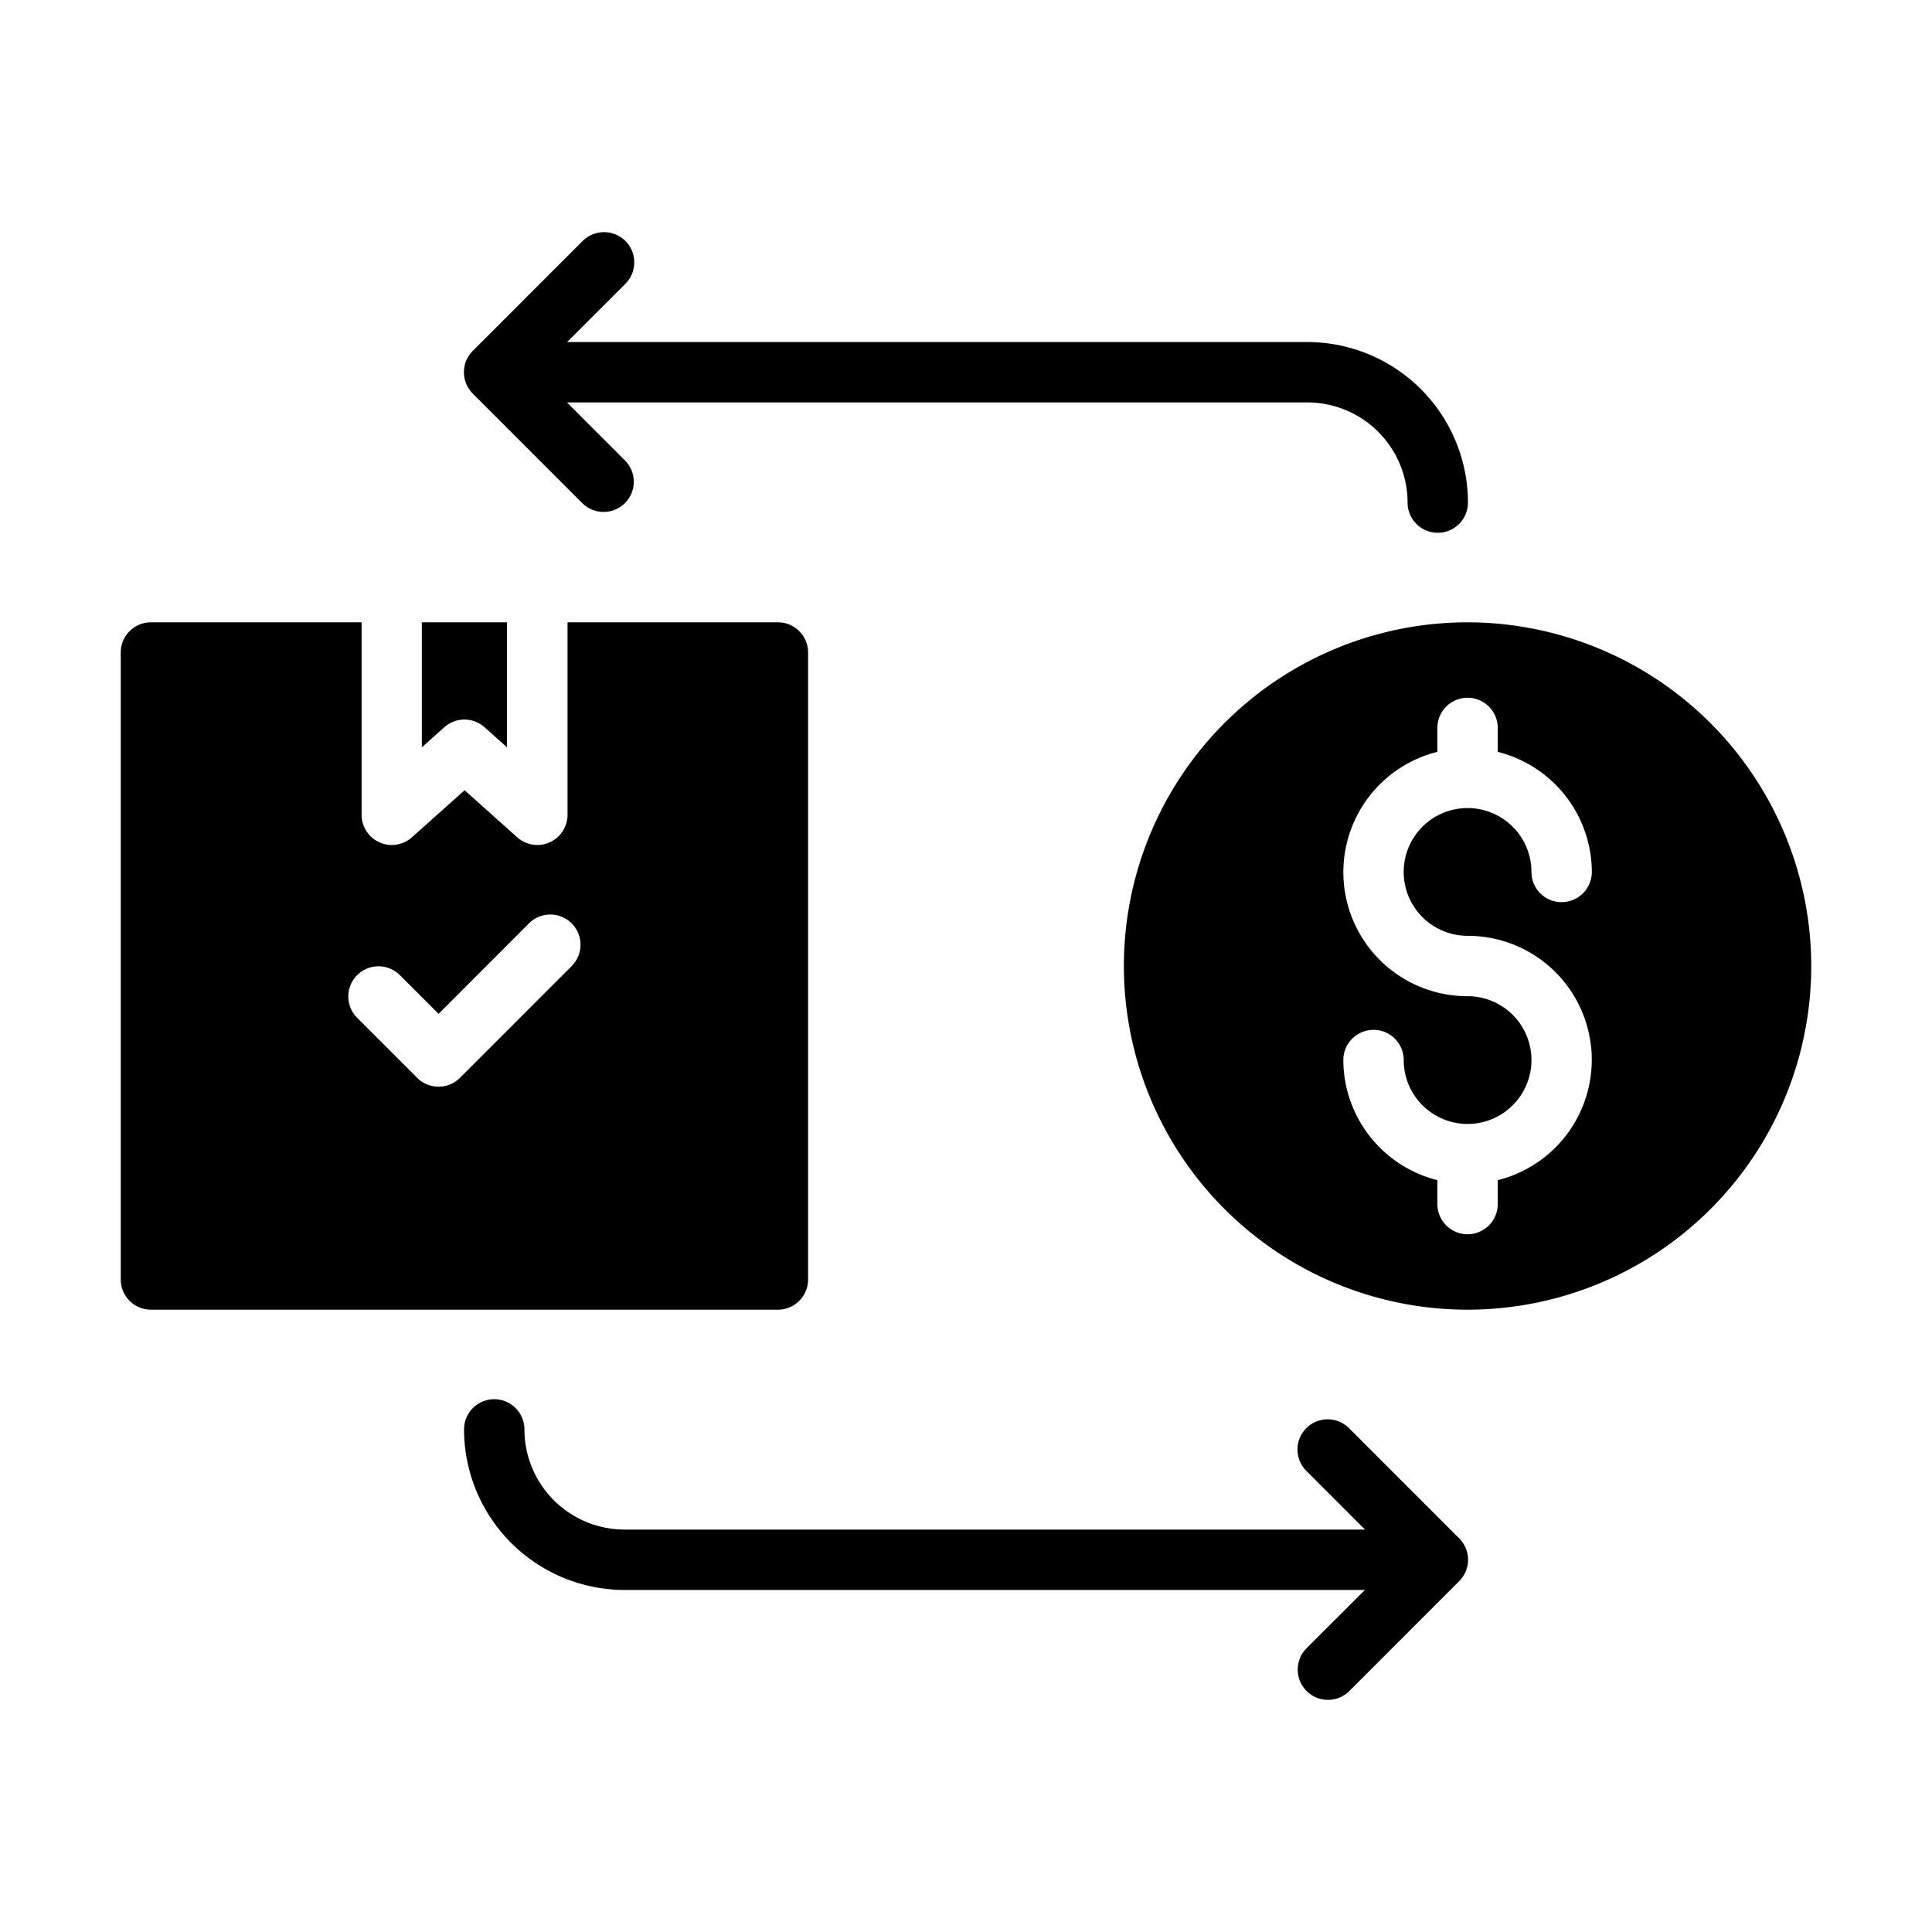
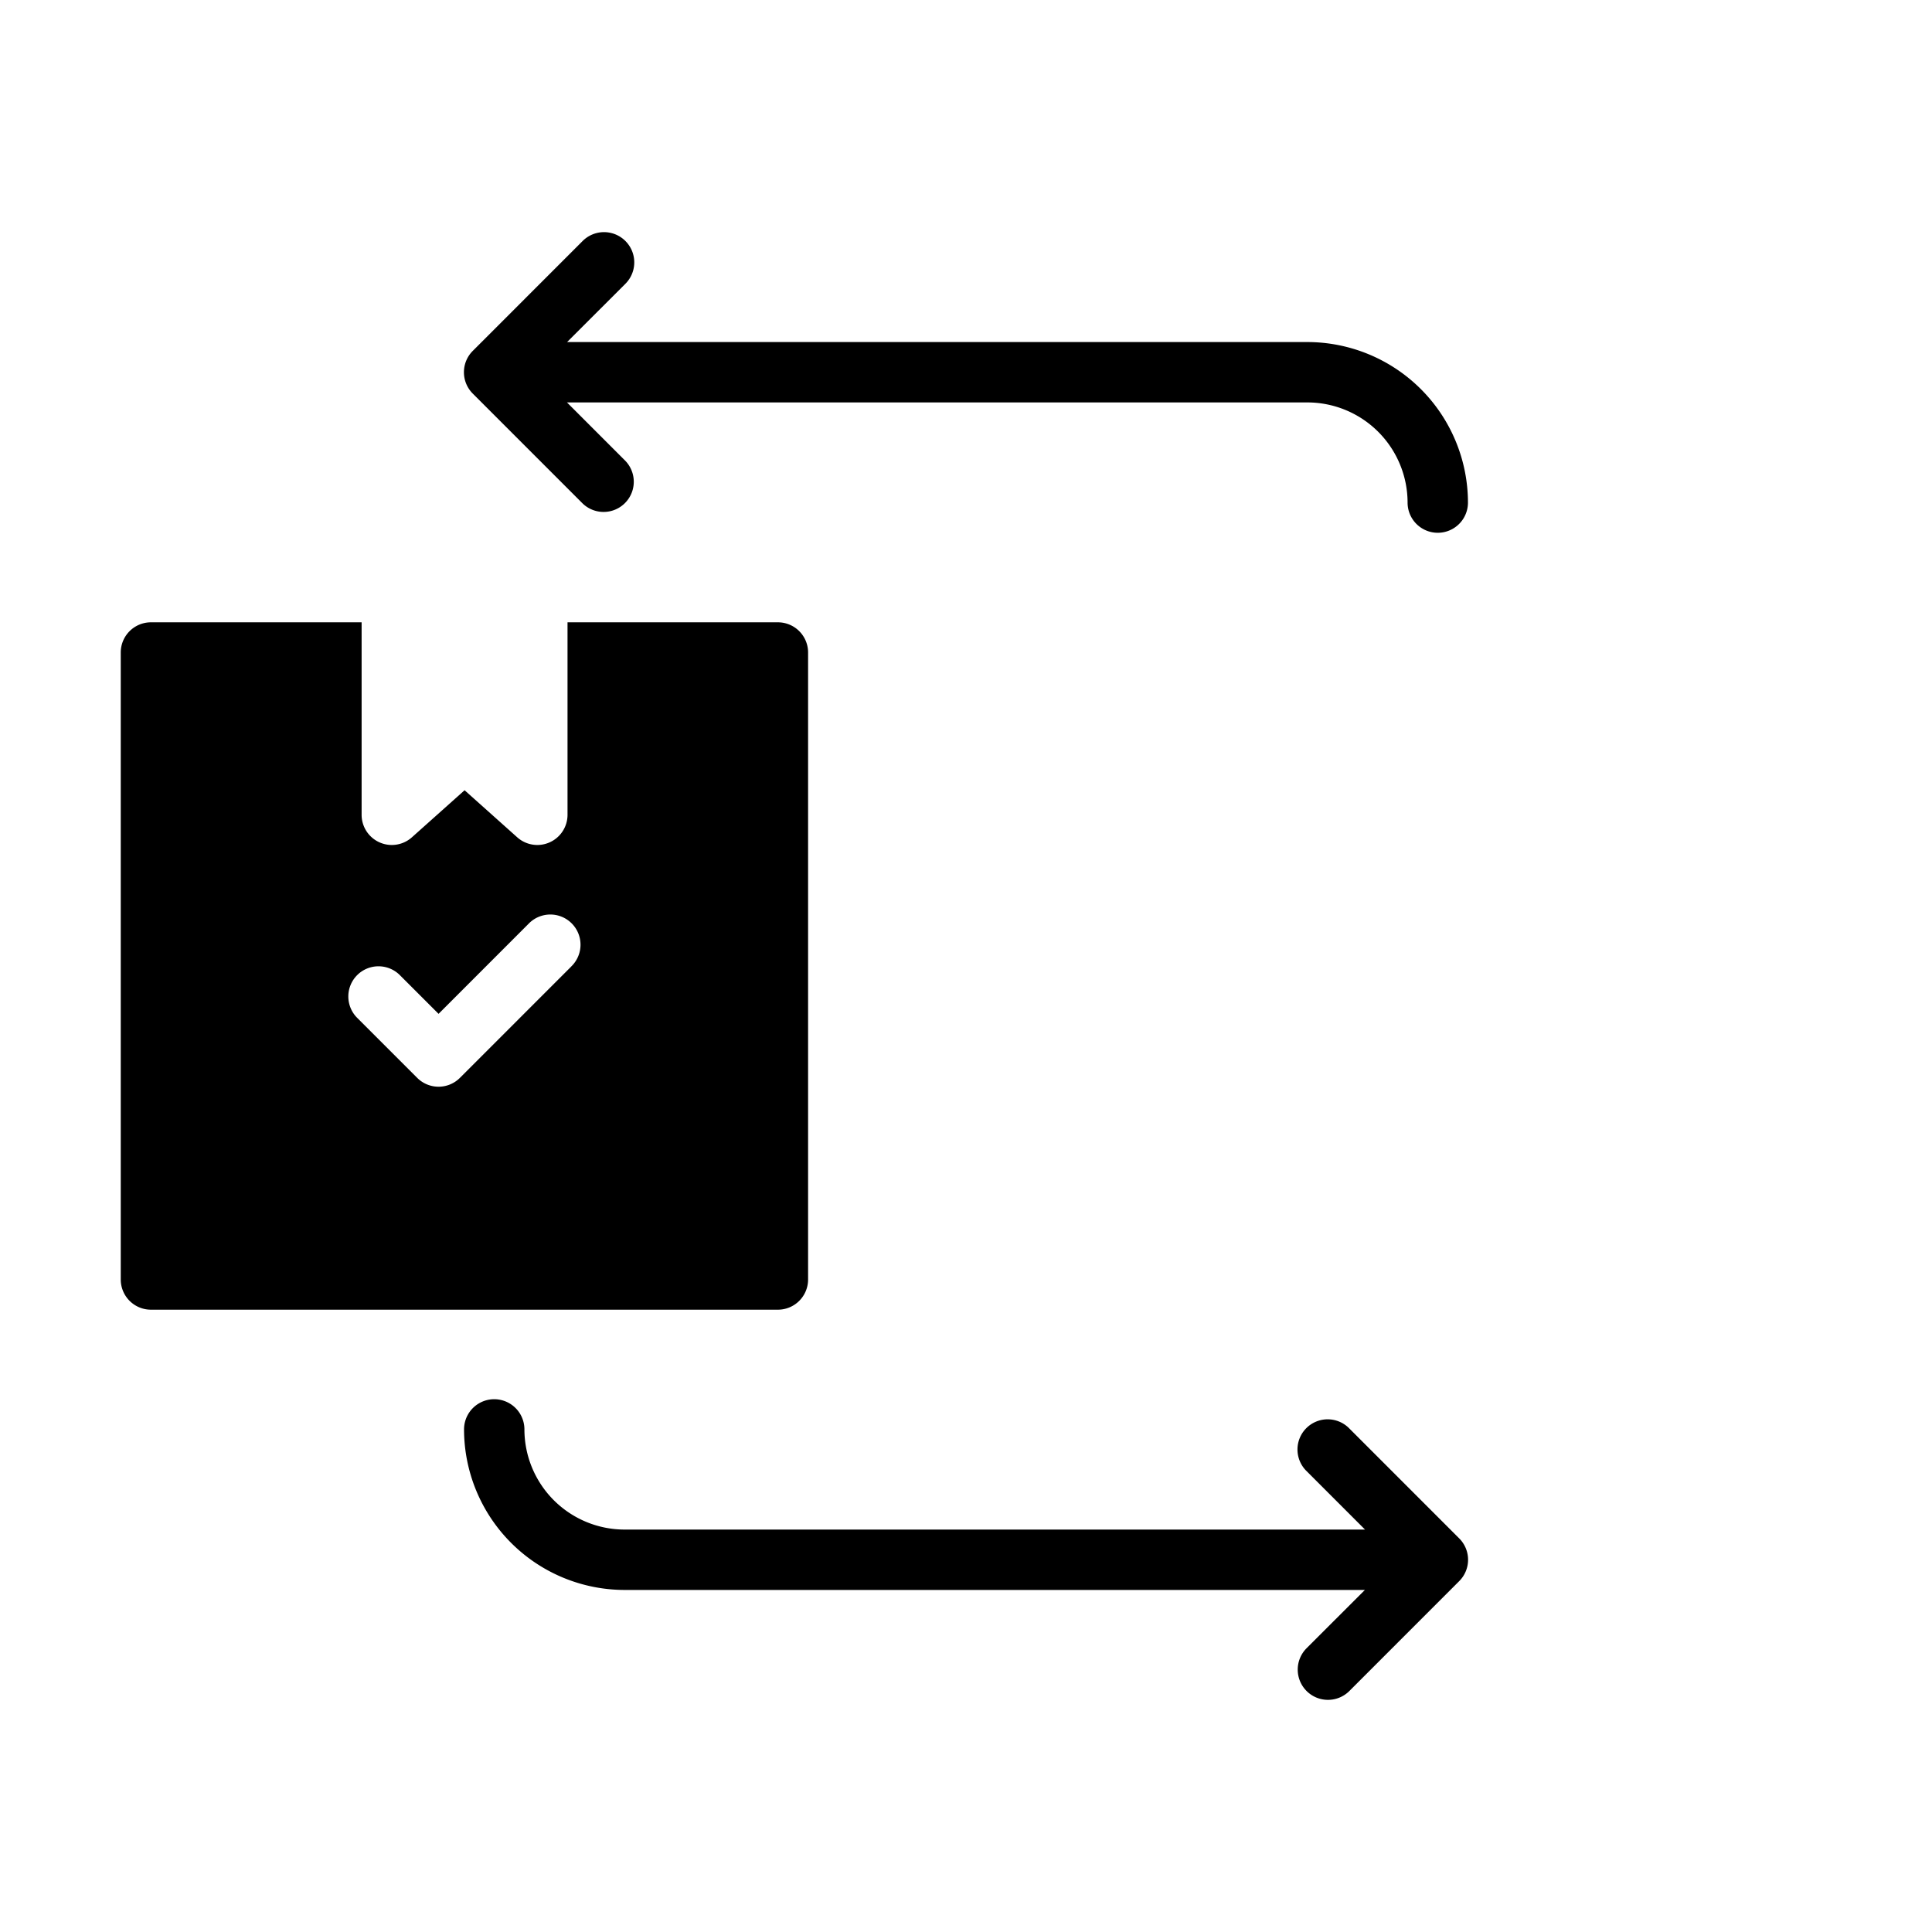
<svg xmlns="http://www.w3.org/2000/svg" width="512" viewBox="0 0 64 64" height="512" id="Icon">
-   <path d="m16.051 24.091.744.665v-4.141h-2.821v4.141l.744-.665a1 1 0 0 1 1.333 0z" />
  <path d="m26.769 42.385v-20.77a1 1 0 0 0 -1-1h-6.969v6.376a1 1 0 0 1 -1.667.745l-1.743-1.558-1.744 1.558a1 1 0 0 1 -1.667-.745v-6.376h-6.979a1 1 0 0 0 -1 1v20.77a1 1 0 0 0 1 1h20.769a1 1 0 0 0 1-1zm-7.844-10.369-3.69 3.69a1 1 0 0 1 -1.414 0l-1.977-1.977a1 1 0 1 1 1.414-1.414l1.27 1.27 2.983-2.985a1 1 0 1 1 1.414 1.414z" />
-   <path d="m48.615 20.615a11.385 11.385 0 1 0 11.385 11.385 11.4 11.4 0 0 0 -11.385-11.385zm0 10.385a4.108 4.108 0 0 1 1 8.094v.792a1 1 0 0 1 -2 0v-.792a4.114 4.114 0 0 1 -3.115-3.979 1 1 0 0 1 2 0 2.116 2.116 0 1 0 2.115-2.115 4.108 4.108 0 0 1 -1-8.094v-.792a1 1 0 1 1 2 0v.792a4.114 4.114 0 0 1 3.116 3.979 1 1 0 0 1 -2 0 2.116 2.116 0 1 0 -2.116 2.115z" />
  <path d="m19.3 16.678a1 1 0 0 0 1.414-1.414l-1.932-1.933h24.528a3.322 3.322 0 0 1 3.318 3.318 1 1 0 0 0 2 0 5.324 5.324 0 0 0 -5.318-5.318h-24.524l1.932-1.931a1 1 0 1 0 -1.418-1.416l-3.639 3.64a1 1 0 0 0 0 1.414z" />
  <path d="m44.7 47.322a1 1 0 1 0 -1.414 1.414l1.932 1.933h-24.528a3.322 3.322 0 0 1 -3.318-3.318 1 1 0 0 0 -2 0 5.324 5.324 0 0 0 5.318 5.318h24.524l-1.932 1.931a1 1 0 0 0 1.418 1.416l3.639-3.64a1 1 0 0 0 0-1.414z" />
</svg>